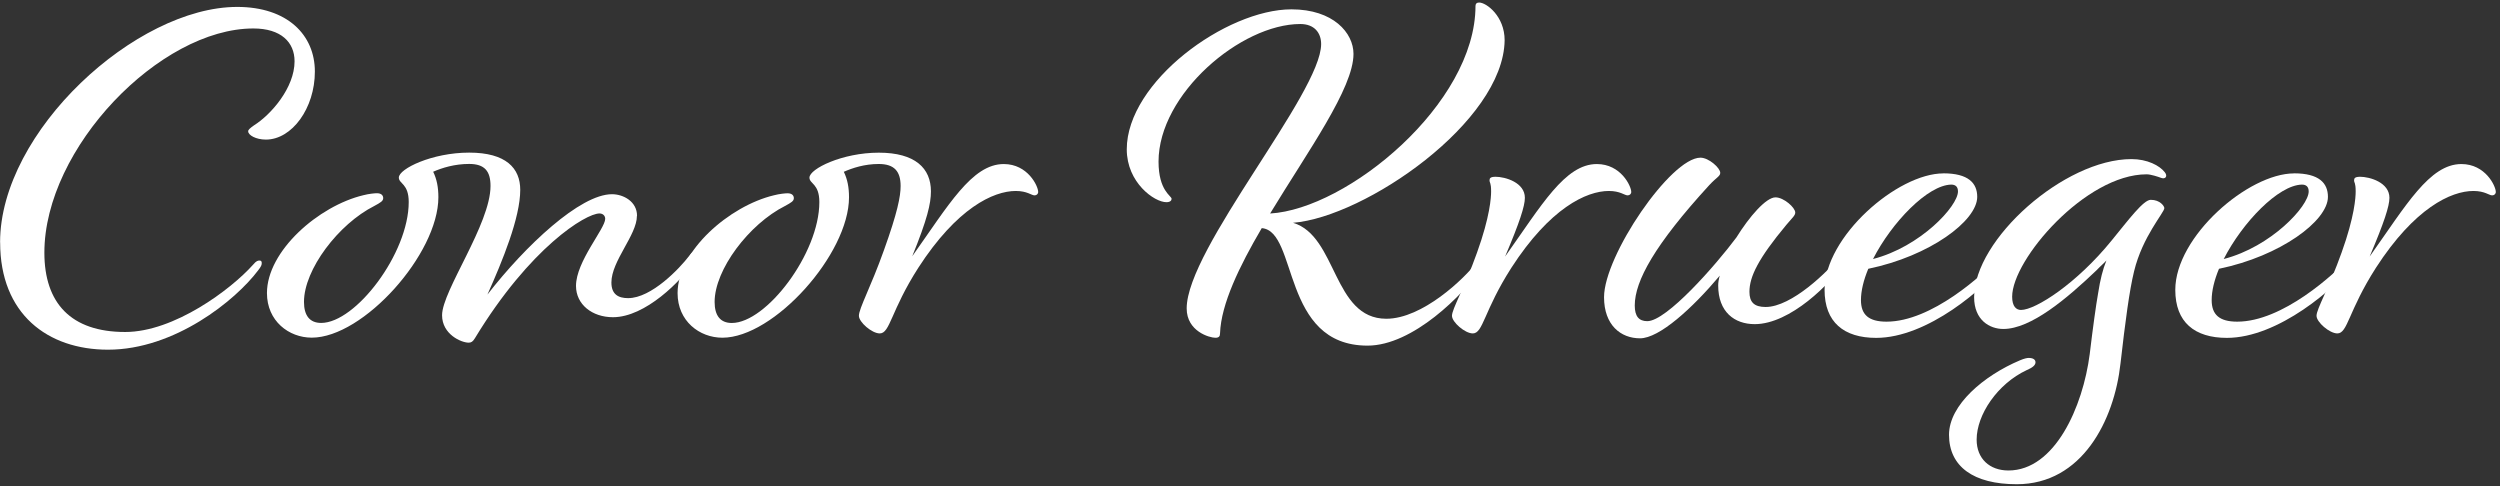
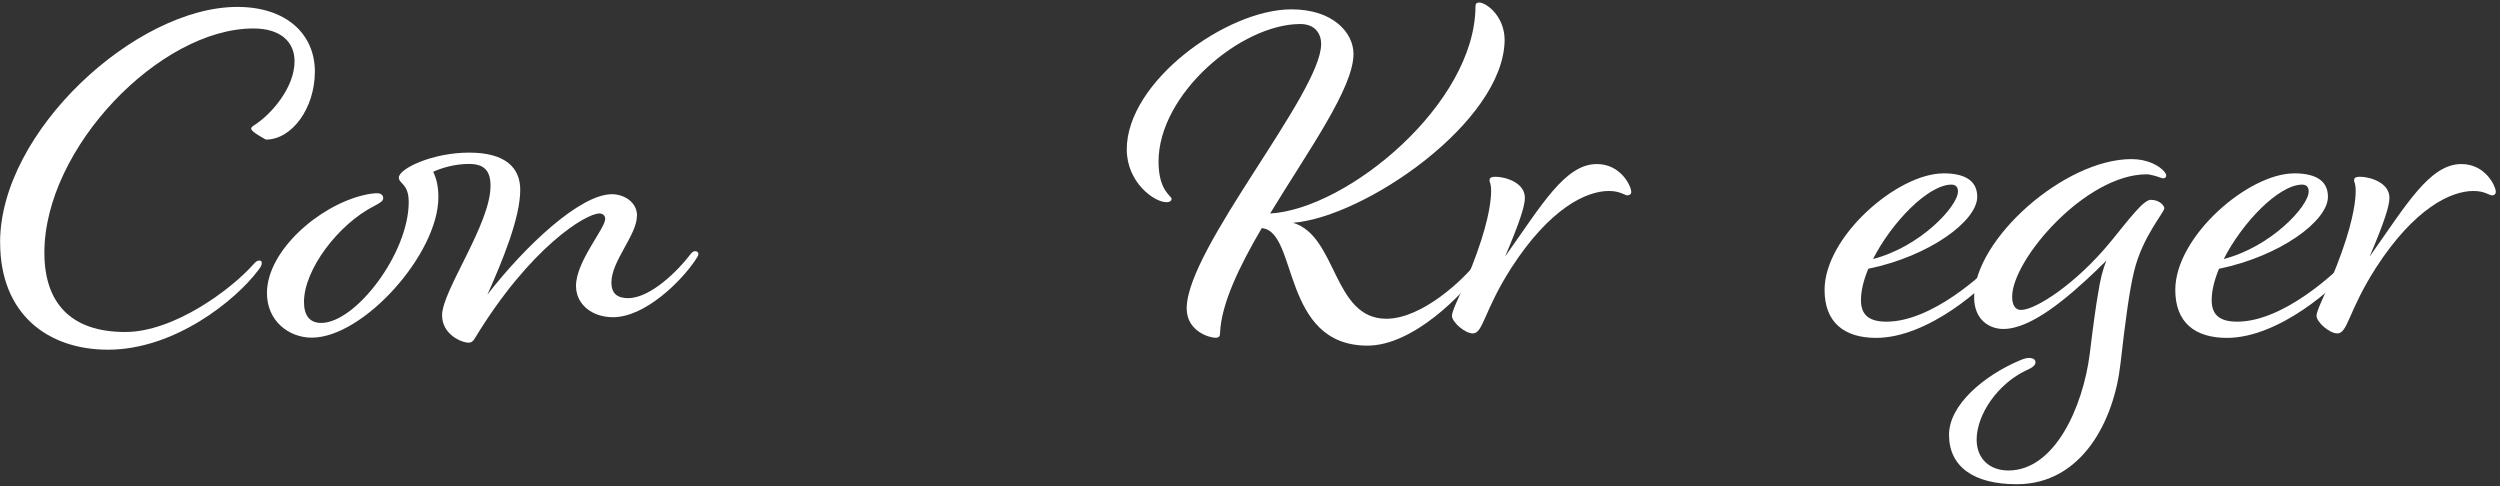
<svg xmlns="http://www.w3.org/2000/svg" width="360" height="70" viewBox="0 0 360 70" fill="none">
  <rect x="0" y="0" width="360" height="70" fill="#333333" stroke="none" />
  <g clip-path="url(#clip0_1377_574)">
-     <path d="M0.011 34.9C0.011 18.898 19.601 0.997 34.16 0.997C41.364 0.997 45.341 5.017 45.341 10.304C45.341 15.59 42.038 20.101 38.289 20.101C36.865 20.101 35.736 19.468 35.736 18.906C35.736 18.692 35.963 18.487 36.562 18.059C39.039 16.508 42.417 12.63 42.417 8.824C42.417 6.078 40.463 4.099 36.486 4.099C23.055 4.099 6.39 21.296 6.39 36.388C6.39 43.645 10.215 47.807 18.025 47.807C25.078 47.807 33.259 41.674 36.41 38.152C36.932 37.519 37.16 37.519 37.387 37.519C37.615 37.519 37.691 37.662 37.691 37.875C37.691 38.16 37.615 38.366 37.168 38.936C33.941 43.233 25.162 50.355 15.557 50.355C6.853 50.355 0.02 45.212 0.02 34.916L0.011 34.9Z" fill="white" />
+     <path d="M0.011 34.9C0.011 18.898 19.601 0.997 34.16 0.997C41.364 0.997 45.341 5.017 45.341 10.304C45.341 15.59 42.038 20.101 38.289 20.101C35.736 18.692 35.963 18.487 36.562 18.059C39.039 16.508 42.417 12.63 42.417 8.824C42.417 6.078 40.463 4.099 36.486 4.099C23.055 4.099 6.39 21.296 6.39 36.388C6.39 43.645 10.215 47.807 18.025 47.807C25.078 47.807 33.259 41.674 36.41 38.152C36.932 37.519 37.16 37.519 37.387 37.519C37.615 37.519 37.691 37.662 37.691 37.875C37.691 38.16 37.615 38.366 37.168 38.936C33.941 43.233 25.162 50.355 15.557 50.355C6.853 50.355 0.02 45.212 0.02 34.916L0.011 34.9Z" fill="white" />
    <path d="M91.715 31.093C91.715 33.839 88.042 37.575 88.042 40.677C88.042 42.37 89.019 42.932 90.443 42.932C93.822 42.932 97.874 38.635 99.223 36.87C99.669 36.237 99.897 36.166 100.124 36.166C100.352 36.166 100.571 36.309 100.571 36.586C100.571 36.862 100.267 37.219 100.048 37.575C98.094 40.463 92.92 45.678 88.269 45.678C85.27 45.678 82.944 43.842 82.944 41.168C82.944 37.646 87.149 32.921 87.149 31.513C87.149 31.022 86.77 30.737 86.323 30.737C84.368 30.737 76.339 35.604 68.385 48.709C68.082 49.2 67.863 49.343 67.483 49.343C66.43 49.343 63.658 48.148 63.658 45.394C63.658 41.872 70.635 32.28 70.635 26.78C70.635 24.667 69.809 23.607 67.559 23.607C65.461 23.607 63.658 24.169 62.377 24.731C62.9 25.791 63.127 26.986 63.127 28.395C63.127 36.57 52.317 48.622 44.895 48.622C41.592 48.622 38.441 46.224 38.441 42.204C38.441 36.142 45.872 29.653 52.326 28.11C53.151 27.896 53.977 27.825 54.281 27.825C54.955 27.825 55.182 28.181 55.182 28.529C55.182 28.949 54.811 29.162 53.91 29.653C48.728 32.264 43.774 38.817 43.774 43.471C43.774 45.441 44.6 46.502 46.251 46.502C51.205 46.502 58.856 36.49 58.856 29.091C58.856 26.416 57.432 26.48 57.432 25.569C57.432 24.303 62.234 21.977 67.559 21.977C72.884 21.977 74.915 24.232 74.915 27.334C74.915 31.354 72.362 37.559 70.188 42.418C75.665 35.367 83.543 27.967 88.126 27.967C89.778 27.967 91.732 29.028 91.732 31.07L91.715 31.093Z" fill="white" />
-     <path d="M131.332 36.942C136.59 29.542 139.96 23.623 144.544 23.623C147.998 23.623 149.498 26.796 149.498 27.643C149.498 27.928 149.27 28.134 148.976 28.134C148.529 28.134 147.922 27.5 146.271 27.5C143.044 27.5 137.786 29.97 132.234 38.564C128.257 44.768 128.181 48.013 126.681 48.013C125.552 48.013 123.682 46.391 123.682 45.473C123.682 44.412 125.409 41.31 127.288 36.024C129.243 30.595 129.689 28.268 129.689 26.788C129.689 24.675 128.788 23.615 126.538 23.615C124.508 23.615 122.789 24.177 121.508 24.738C122.031 25.799 122.258 26.994 122.258 28.403C122.258 36.578 111.448 48.63 104.025 48.63C100.722 48.63 97.571 46.232 97.571 42.212C97.571 36.15 105.002 29.661 111.456 28.118C112.282 27.904 113.108 27.833 113.411 27.833C114.085 27.833 114.313 28.189 114.313 28.537C114.313 28.957 113.942 29.17 113.04 29.661C107.859 32.273 102.905 38.825 102.905 43.478C102.905 45.449 103.73 46.509 105.382 46.509C110.336 46.509 117.986 36.498 117.986 29.099C117.986 26.424 116.562 26.488 116.562 25.577C116.562 24.311 121.289 21.985 126.547 21.985C131.804 21.985 134.054 24.24 134.054 27.556C134.054 29.321 133.531 31.576 131.349 36.934L131.332 36.942Z" fill="white" />
    <path d="M212.681 37.717C213.128 37.084 213.355 37.013 213.583 37.013C213.81 37.013 214.029 37.155 214.029 37.432C214.029 37.709 213.726 38.065 213.507 38.422C210.727 42.442 203.447 49.77 196.925 49.77C184.464 49.77 186.941 33.278 181.692 32.85C178.465 38.35 175.836 43.779 175.685 48.005C175.685 48.425 175.533 48.638 175.011 48.638C174.185 48.638 170.882 47.72 170.882 44.412C170.882 35.81 190.244 13.398 190.244 6.347C190.244 4.725 189.267 3.458 187.245 3.458C178.693 3.458 166.829 13.54 166.829 23.267C166.829 27.493 168.708 28.197 168.708 28.624C168.708 28.838 168.557 29.115 167.958 29.115C166.231 29.115 162.254 26.298 162.254 21.502C162.254 11.776 176.586 1.345 185.972 1.345C191.98 1.345 194.903 4.732 194.903 7.763C194.903 12.702 188.374 21.723 182.897 30.745C194.002 30.112 212.471 14.957 212.471 0.855C212.471 0.57 212.622 0.364 212.993 0.364C214.046 0.364 216.667 2.335 216.667 5.793C216.515 17.561 196.555 31.244 186.2 32.083C192.578 33.982 191.904 45.9 199.63 45.9C204.812 45.9 210.811 40.186 212.69 37.725L212.681 37.717Z" fill="white" />
    <path d="M215.302 25.451C216.801 25.451 219.582 26.298 219.582 28.482C219.582 29.677 218.832 32.003 216.734 36.942C221.992 29.542 225.362 23.623 229.945 23.623C233.4 23.623 234.9 26.796 234.9 27.643C234.9 27.928 234.672 28.134 234.377 28.134C233.931 28.134 233.324 27.5 231.673 27.5C228.446 27.5 223.188 29.97 217.636 38.564C213.659 44.768 213.583 48.013 212.083 48.013C210.954 48.013 209.084 46.391 209.084 45.473C209.084 44.483 210.887 41.453 212.69 36.38C214.569 31.165 214.72 28.41 214.72 27.572C214.72 26.234 214.493 26.377 214.493 25.949C214.493 25.664 214.644 25.459 215.319 25.459L215.302 25.451Z" fill="white" />
-     <path d="M254.253 44.206C258.002 44.206 263.26 39.063 264.987 36.878C265.434 36.245 265.661 36.174 265.889 36.174C266.116 36.174 266.335 36.316 266.335 36.593C266.335 36.87 266.032 37.227 265.813 37.583C263.639 40.827 257.783 46.676 252.677 46.676C249.754 46.676 247.42 44.911 247.42 41.104C247.42 40.685 247.496 40.186 247.647 39.696C243.671 44.42 238.944 48.717 236.163 48.717C233.383 48.717 230.982 46.81 230.982 42.798C230.982 36.807 240.587 22.705 244.867 22.705C246.063 22.705 247.715 24.185 247.715 24.889C247.715 25.38 247.192 25.522 246.139 26.654C238.261 35.256 235.405 40.471 235.405 43.993C235.405 45.544 236.003 46.248 237.208 46.248C239.989 46.248 247.041 38.216 250.04 34.196C251.919 31.165 254.32 28.419 255.669 28.419C256.865 28.419 258.516 29.898 258.516 30.603C258.516 31.022 258.146 31.307 257.244 32.367C253.191 37.234 251.919 39.838 251.919 42.022C251.919 43.502 252.593 44.206 254.245 44.206H254.253Z" fill="white" />
    <path d="M279.842 24.96C283.448 24.96 284.72 26.369 284.72 28.347C284.72 31.798 277.887 36.878 269.032 38.706C268.357 40.329 267.978 41.88 267.978 43.217C267.978 45.33 269.107 46.319 271.66 46.319C278.114 46.319 285.546 39.624 288.174 36.736C288.697 36.103 288.924 36.103 289.152 36.103C289.379 36.103 289.455 36.245 289.455 36.459C289.455 36.744 289.379 36.95 288.933 37.519C285.857 41.539 277.524 48.654 270.169 48.654C265.518 48.654 262.738 46.399 262.738 41.745C262.738 34.061 273.244 24.968 279.85 24.968L279.842 24.96ZM280.971 26.582C277.592 26.654 272.419 32.011 269.714 37.298C276.547 35.533 281.948 29.685 281.948 27.572C281.948 26.867 281.569 26.582 280.971 26.582Z" fill="white" />
    <path d="M303.332 37.504C302.953 37.923 302.43 38.35 301.908 38.912C297.628 43.004 292.455 47.372 288.478 47.372C286.523 47.372 284.273 46.106 284.273 42.79C284.273 34.472 297.257 22.91 306.938 22.91C309.188 22.91 310.991 23.828 311.741 24.818C312.187 25.38 311.817 25.878 311.143 25.593C310.763 25.451 309.719 25.102 309.112 25.102C300.333 25.102 289.75 37.369 289.75 42.727C289.75 44.135 290.348 44.634 291.022 44.634C293.12 44.634 299.052 40.827 304.082 34.623C306.559 31.592 308.657 28.774 309.71 28.774C311.058 28.774 311.665 29.692 311.665 29.97C311.665 30.603 308.514 34.061 307.309 39.062C306.635 41.809 306.037 46.319 305.354 52.318C304.453 60.564 299.802 69.728 290.416 69.728C284.189 69.728 280.659 67.188 280.659 62.606C280.659 58.309 285.689 54.075 290.862 51.891C291.536 51.606 291.915 51.543 292.134 51.543C292.733 51.543 293.112 51.756 293.112 52.176C293.112 52.595 292.665 52.951 291.84 53.299C287.635 55.27 284.636 59.718 284.636 63.31C284.636 66.056 286.515 67.75 289.211 67.75C295.892 67.75 299.945 58.586 300.922 50.973C301.369 47.237 301.824 43.922 302.127 42.236C302.431 40.265 302.801 38.785 303.324 37.511L303.332 37.504Z" fill="white" />
    <path d="M330.344 24.96C333.951 24.96 335.223 26.369 335.223 28.347C335.223 31.798 328.39 36.878 319.534 38.706C318.86 40.329 318.481 41.88 318.481 43.217C318.481 45.33 319.61 46.319 322.163 46.319C328.617 46.319 336.049 39.624 338.677 36.736C339.2 36.103 339.427 36.103 339.655 36.103C339.882 36.103 339.958 36.245 339.958 36.459C339.958 36.744 339.882 36.95 339.436 37.519C336.36 41.539 328.027 48.654 320.672 48.654C316.021 48.654 313.241 46.399 313.241 41.745C313.241 34.061 323.747 24.968 330.353 24.968L330.344 24.96ZM331.473 26.582C328.095 26.654 322.921 32.011 320.217 37.298C327.05 35.533 332.451 29.685 332.451 27.572C332.451 26.867 332.072 26.582 331.473 26.582Z" fill="white" />
    <path d="M339.798 25.451C341.298 25.451 344.078 26.298 344.078 28.482C344.078 29.677 343.328 32.003 341.23 36.942C346.488 29.542 349.858 23.623 354.442 23.623C357.896 23.623 359.396 26.796 359.396 27.643C359.396 27.928 359.168 28.134 358.873 28.134C358.427 28.134 357.82 27.5 356.169 27.5C352.942 27.5 347.684 29.97 342.132 38.564C338.155 44.768 338.079 48.013 336.579 48.013C335.45 48.013 333.58 46.391 333.58 45.473C333.58 44.483 335.383 41.453 337.186 36.38C339.065 31.165 339.217 28.41 339.217 27.572C339.217 26.234 338.989 26.377 338.989 25.949C338.989 25.664 339.141 25.459 339.815 25.459L339.798 25.451Z" fill="white" />
  </g>
  <defs>
    <clipPath id="clip0_1377_574">
      <rect width="360" height="70" fill="white" />
    </clipPath>
  </defs>
</svg>